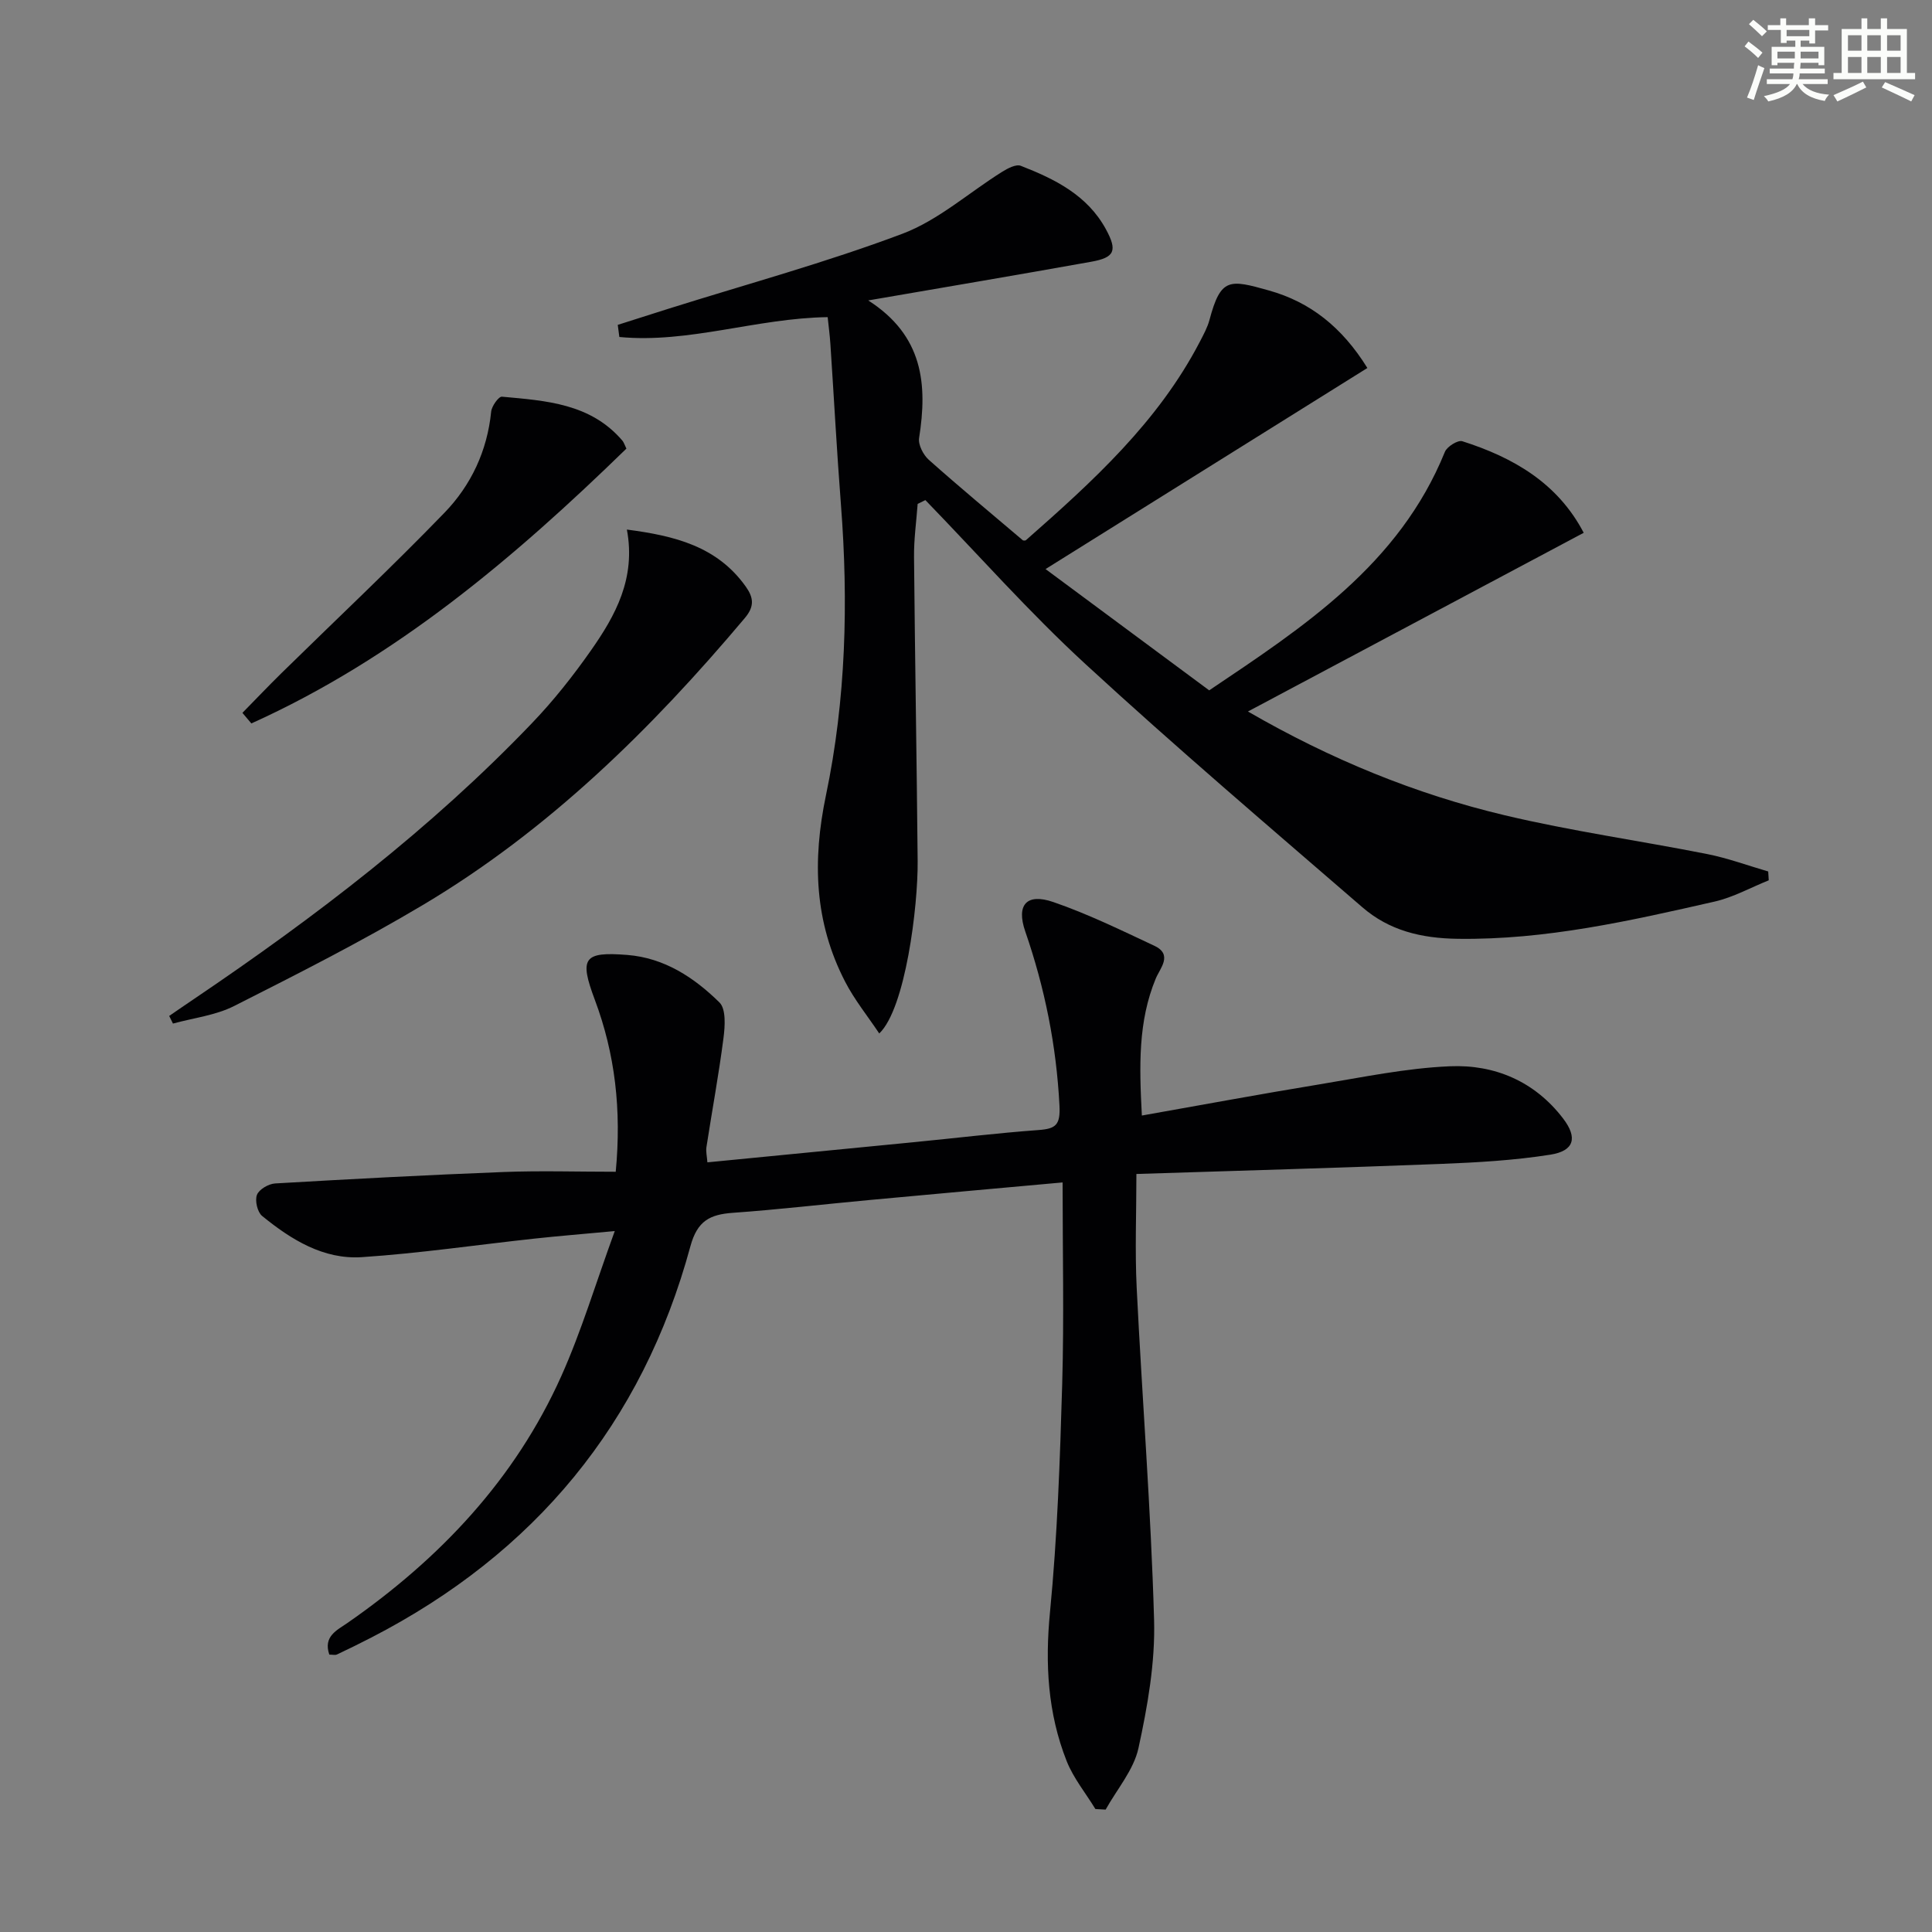
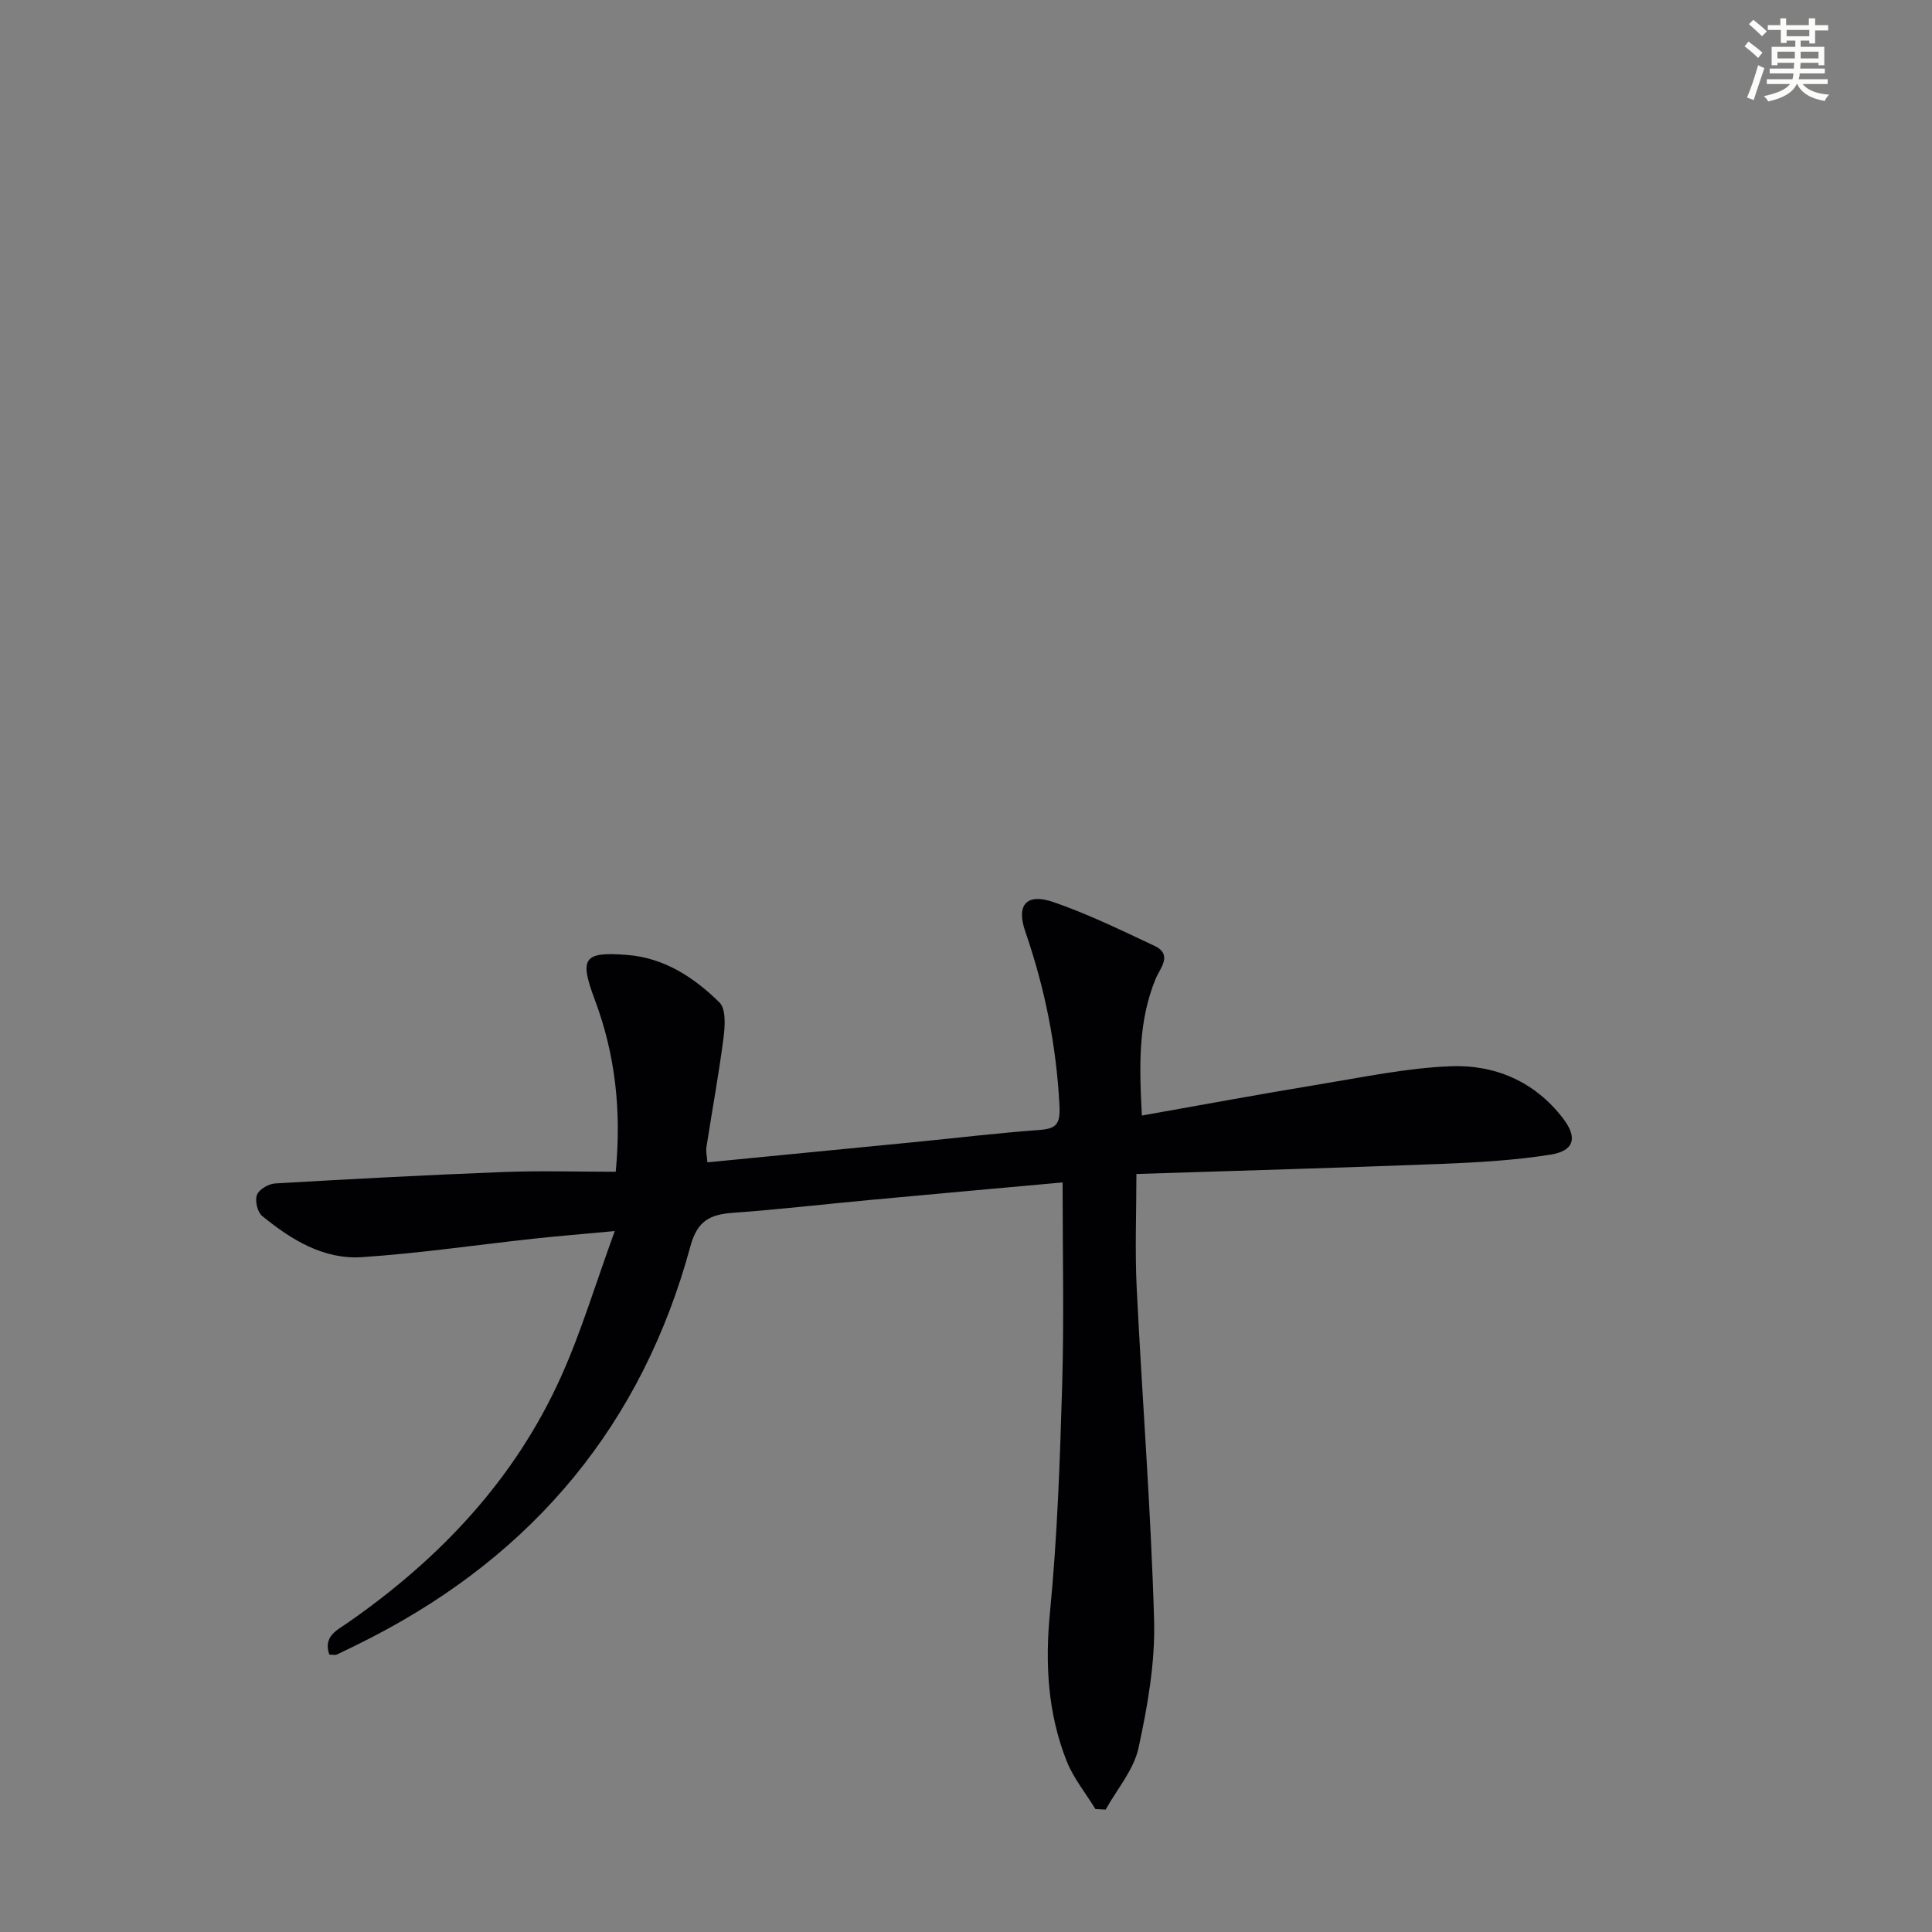
<svg xmlns="http://www.w3.org/2000/svg" enable-background="new 0 0 400 400" viewBox="0 0 400 400">
  <rect x="0" y="0" width="400" height="400" fill="#808080" stroke="none" />
  <g fill="#010103">
-     <path d="m127.9 67.26c3.55-1.13 7.11-2.27 10.66-3.39 16.13-5.07 32.49-9.53 48.29-15.48 7.42-2.8 13.74-8.51 20.62-12.81 1.15-.72 2.89-1.64 3.88-1.25 7.04 2.74 13.77 6.07 17.61 13.12 2.42 4.44 1.85 5.87-3.03 6.74-15 2.69-30.04 5.23-46.17 8.01 11.4 7.3 12.28 17.39 10.53 28.48-.22 1.39.86 3.49 2 4.51 6.33 5.64 12.86 11.05 19.5 16.69.02 0 .45.11.64-.06 13.77-12.11 27.33-24.43 35.97-41.04.76-1.47 1.59-2.97 2.01-4.55 2.34-8.76 4.11-8.4 12.31-6.09 8.49 2.38 15.1 7.53 20.38 16.05-22.03 13.77-44.02 27.5-66.63 41.63 10.88 8.06 22.17 16.43 33.88 25.11 19.52-13.12 39.33-26.02 48.8-49.38.44-1.09 2.69-2.49 3.6-2.2 10.56 3.36 19.76 8.66 25.14 18.96-23.06 12.27-46 24.48-69.52 37 17.17 9.92 34.68 17.09 53.16 21.48 13.84 3.29 27.99 5.27 41.96 8.04 4.27.85 8.4 2.38 12.6 3.6.04.61.07 1.22.11 1.83-3.74 1.5-7.36 3.53-11.24 4.41-17.49 3.98-34.94 7.95-53.13 7.7-7.61-.1-14.21-1.72-19.78-6.54-19.25-16.64-38.64-33.15-57.35-50.37-11.61-10.68-22.11-22.57-33.11-33.92-.53.26-1.07.53-1.6.79-.27 3.67-.79 7.34-.75 11 .19 20.97.56 41.95.75 62.92.09 9.43-2.53 30.54-7.95 35.72-2.43-3.64-5.14-6.98-7.07-10.73-6.36-12.32-6.81-24.99-3.95-38.66 4.12-19.73 4.65-39.9 3.09-60.06-.86-11.11-1.45-22.23-2.19-33.35-.12-1.79-.36-3.57-.56-5.51-14.75.21-28.73 5.48-43.13 4.11-.12-.83-.23-1.67-.33-2.51z" />
    <path d="m220 244.81c-13.2 1.2-26.6 2.39-39.99 3.64-9.43.87-18.84 1.98-28.28 2.65-4.74.34-7.36 1.65-8.79 6.93-9.95 36.71-32.27 63.58-66.03 80.99-2.36 1.22-4.74 2.39-7.14 3.52-.38.18-.92.03-1.59.03-1.3-3.8 1.59-5.05 3.81-6.59 19.08-13.27 34.64-29.7 44.22-51.07 4.17-9.31 7.11-19.17 11.07-30.03-6.63.62-11.67 1.02-16.71 1.57-11.89 1.29-23.74 3.04-35.66 3.83-7.95.52-14.65-3.64-20.64-8.53-.98-.8-1.53-3.18-1.07-4.37.43-1.13 2.4-2.28 3.76-2.36 15.78-.92 31.56-1.76 47.35-2.37 7.61-.29 15.25-.05 23.17-.05 1.22-12.85-.14-24.42-4.33-35.61-3.24-8.64-2.36-10 6.71-9.28 7.71.61 13.85 4.68 19.09 9.83 1.39 1.36 1.16 4.92.84 7.37-.97 7.56-2.37 15.06-3.53 22.59-.14.92.11 1.91.2 3.15 14.48-1.41 28.65-2.79 42.81-4.18 8.59-.84 17.16-1.88 25.77-2.51 3.59-.26 4.52-1.09 4.31-5.09-.64-12.4-3.03-24.31-7.08-36.02-1.92-5.55.3-7.99 5.81-6.09 7.16 2.46 14.03 5.83 20.91 9.05 3.91 1.83 1.17 4.67.3 6.78-3.68 8.9-3.42 18.08-2.88 28.37 12.6-2.23 24.62-4.46 36.68-6.44 9-1.48 18.03-3.38 27.1-3.76 9.27-.4 17.57 3.13 23.44 10.82 3.04 3.98 2.3 6.7-2.63 7.48-7.51 1.19-15.17 1.62-22.79 1.92-20.77.81-41.54 1.39-62.93 2.08 0 8.1-.32 15.87.06 23.6 1.13 22.91 2.95 45.8 3.6 68.72.25 8.83-1.34 17.85-3.23 26.54-.99 4.53-4.45 8.51-6.8 12.74-.71-.04-1.42-.08-2.12-.12-2.01-3.3-4.55-6.39-5.95-9.93-3.92-9.91-4.49-20.14-3.45-30.84 1.53-15.71 2.07-31.54 2.53-47.33.39-13.63.08-27.25.08-41.63z" />
-     <path d="m129.79 109.64c9.95 1.3 18.68 3.48 24.61 11.8 1.62 2.28 1.86 4.1-.21 6.54-19.37 23.01-40.65 43.92-66.64 59.39-12.68 7.55-25.89 14.25-39.07 20.91-3.85 1.95-8.43 2.47-12.67 3.64-.26-.53-.52-1.06-.78-1.58 1.76-1.21 3.51-2.42 5.28-3.61 24.98-16.89 48.88-35.13 69.79-56.97 4.47-4.66 8.53-9.79 12.24-15.08 5.07-7.23 9.34-14.91 7.45-25.04z" />
-     <path d="m50.19 147.59c2.71-2.76 5.37-5.56 8.13-8.27 11.25-11.04 22.75-21.84 33.71-33.17 5.49-5.68 8.85-12.79 9.66-20.92.11-1.15 1.56-3.17 2.23-3.1 9.08.83 18.35 1.38 24.94 9.1.31.37.45.88.83 1.65-23.23 22.62-47.81 43.44-77.65 56.9-.62-.73-1.23-1.46-1.85-2.19z" />
  </g>
  <path d="m361.2 9.6.8-1c.9.7 1.9 1.4 2.9 2.3l-.9 1.1c-1-1-2-1.8-2.8-2.4zm.5 10.6c.9-2.1 1.6-4.3 2.3-6.7.4.2.8.4 1.3.6-.7 2.1-1.5 4.3-2.2 6.6zm.4-15.2.9-.9c1 .8 2 1.6 2.8 2.4l-1 1c-.9-.9-1.8-1.7-2.7-2.5zm12.5-1.2h1.2v1.4h2.7v1.1h-2.7v2.7h-1.2v-.6h-1.8v1.3h4.9v3.8h-1.2v-.5h-3.7c0 .4-.1.9-.1 1.2h5.1v1h-5.2c0 .5-.1.9-.2 1.2h6v1h-5.2c1.1 1.3 2.9 2 5.5 2.2-.4.4-.7.8-.9 1.3-2.9-.5-4.8-1.6-5.7-3.5h-.1c-.8 1.7-2.7 2.9-5.9 3.6-.2-.4-.6-.8-.9-1.1 2.8-.6 4.6-1.4 5.4-2.5h-4.8v-1h5.3c.1-.3.2-.7.2-1.2h-4.9v-1h5c0-.4 0-.8.1-1.2h-3.5v.5h-1.2v-3.8h4.9v-1.3h-1.8v.5h-1.2v-2.7h-2.7v-1h2.6v-1.4h1.2v1.4h4.7v-1.4zm-6.6 8.3h3.6c0-.4 0-.9 0-1.4h-3.6zm1.9-4.6h4.7v-1.3h-4.7zm6.6 3.2h-3.7v1.4h3.7z" fill="#fbfcfa" />
-   <path d="m385.3 3.8h1.3v2.2h2.8v-2.2h1.3v2.2h4.1v9.1h1.7v1.3h-16.9v-1.3h1.7v-9.1h4.1v-2.2zm.4 13.1.7 1.2c-1.8.9-3.8 1.9-6 2.9-.2-.4-.5-.8-.8-1.3 2.3-1 4.3-1.9 6.1-2.8zm-3.1-6.4h2.8v-3.2h-2.8zm0 4.6h2.8v-3.3h-2.8zm4-4.6h2.8v-3.2h-2.8zm0 4.6h2.8v-3.3h-2.8zm3.7 1.9c2.1.9 4.1 1.8 6.1 2.7l-.7 1.3c-2.2-1.1-4.2-2-6.1-2.9zm3.2-9.7h-2.8v3.2h2.8zm-2.8 7.8h2.8v-3.3h-2.8z" fill="#fbfcfa" />
</svg>